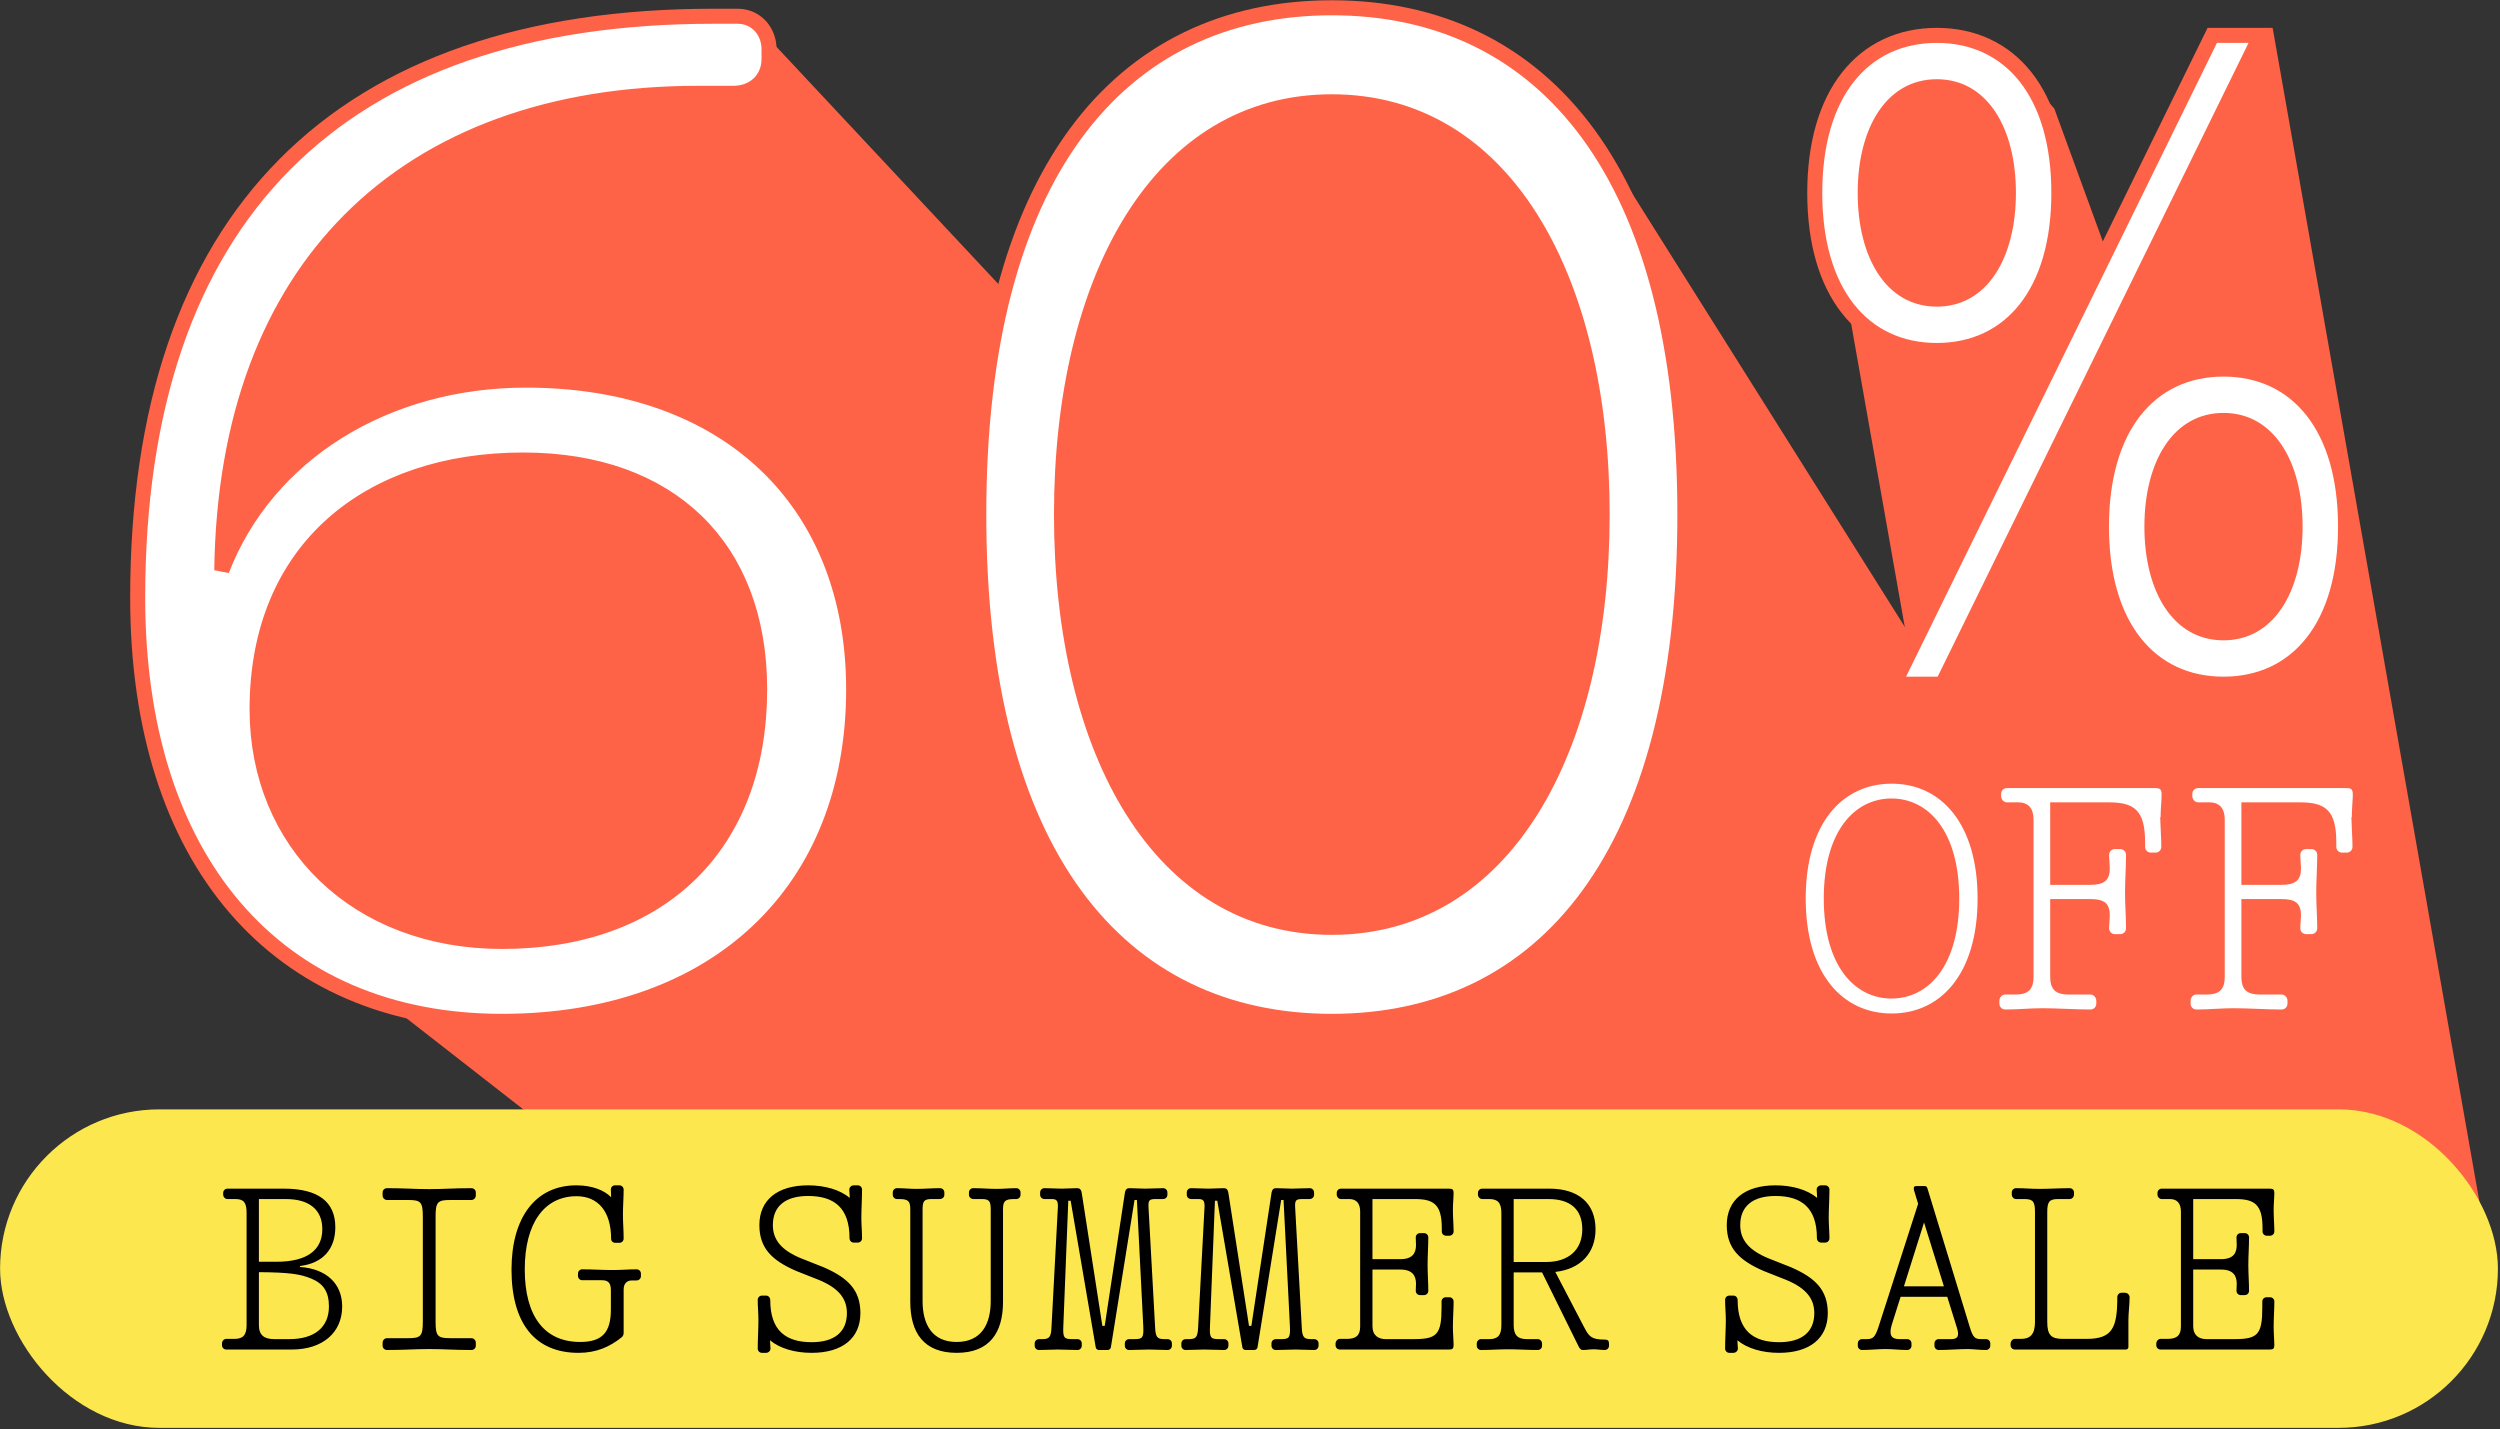
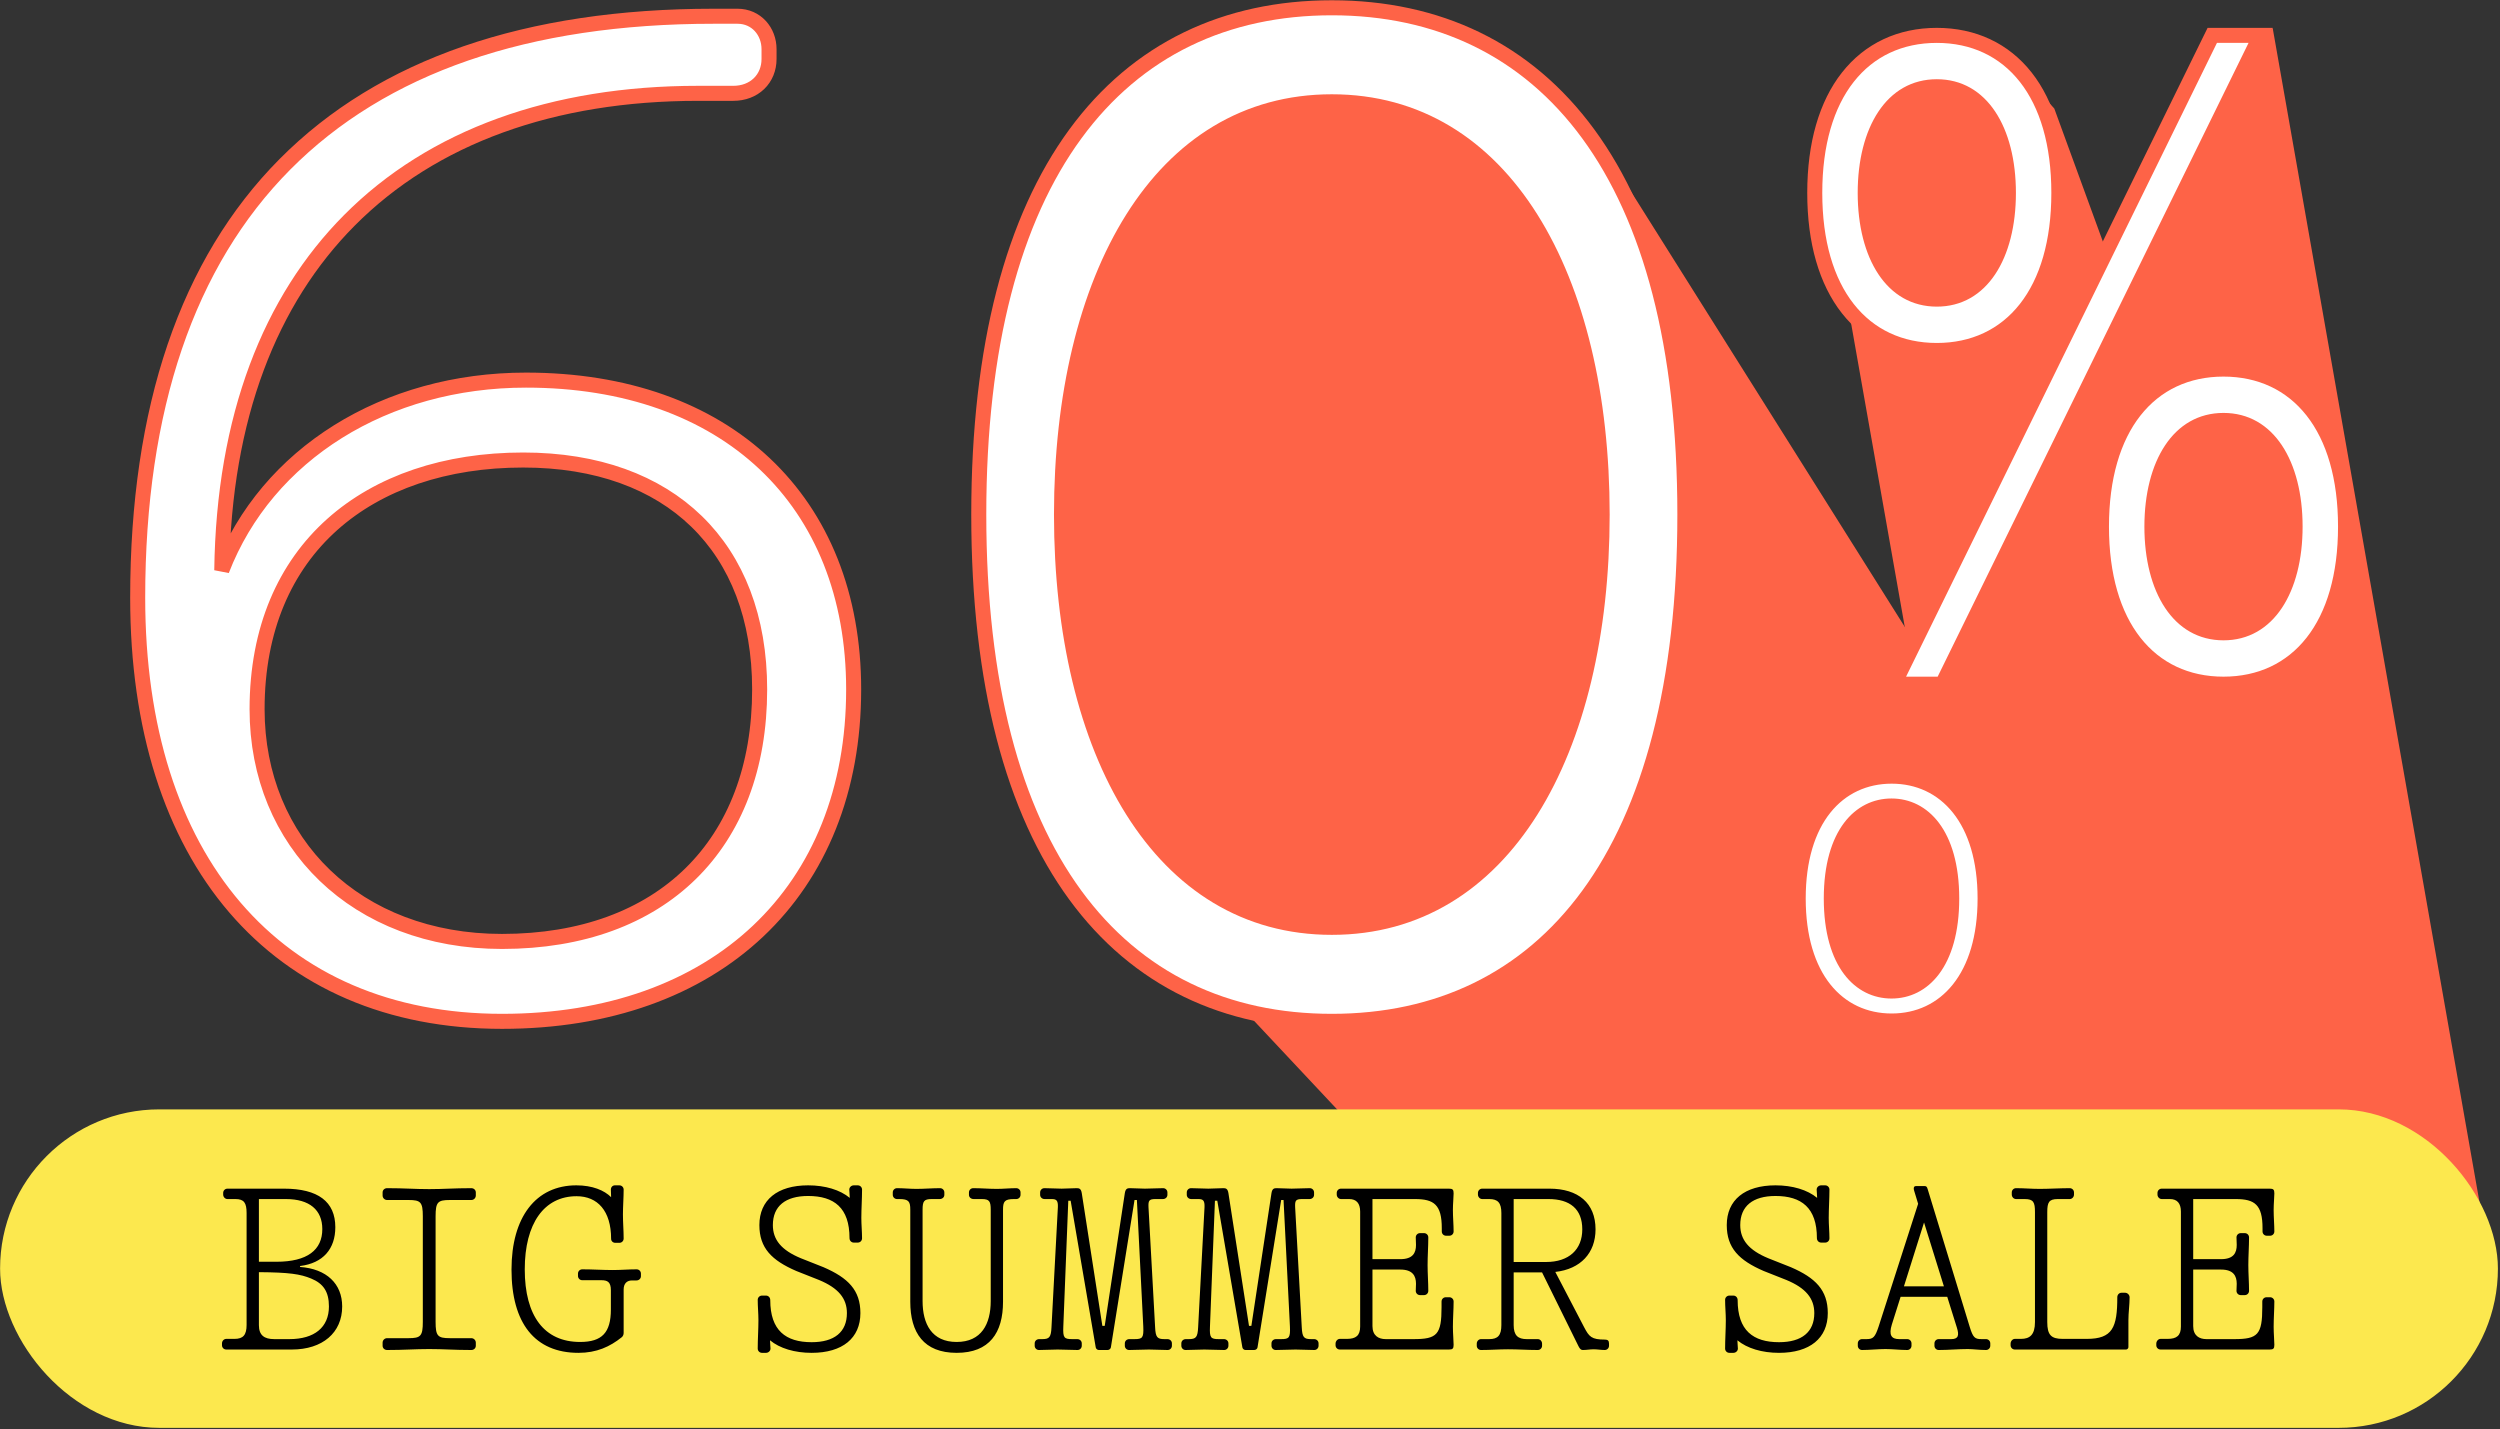
<svg xmlns="http://www.w3.org/2000/svg" fill="none" viewBox="0 0 1151 658" height="658" width="1151">
  <rect x="0" y="0" width="1151" height="658" fill="#333333" stroke="none" />
-   <path fill="#FE6347" d="M349.786 595.659L117.019 414.11L83.908 285.618V178.872L161.991 66.195L252.429 30.118L349.786 13.328L894.483 595.659H349.786Z" />
  <path fill="#FE6347" d="M694.242 594.611L520.779 409.662L473.336 287.101V179.366L506.447 66.689L596.886 30.613H694.242L737.379 66.689L918.572 354.766L1138.52 594.611H694.242Z" />
  <path fill="#FE6347" d="M807.552 595.659L880.867 310.777L847.938 124.51V80.032L868.694 19.74H900.767L927.998 30.085L945.803 49.985L969.893 115.968L1046.33 12.846L1148.99 595.659H807.552Z" />
  <path stroke-width="6.919" stroke="#FE6347" fill="white" d="M613.17 3.584C661.909 3.584 702.756 22.708 731.299 61.736C759.734 100.617 775.715 158.909 775.715 236.905C775.715 314.901 759.734 373.193 731.299 412.074C702.756 451.102 661.909 470.226 613.17 470.226C564.431 470.226 523.584 451.102 495.041 412.074C466.606 373.193 450.626 314.901 450.626 236.905C450.626 158.909 466.606 100.617 495.041 61.736C523.584 22.708 564.431 3.584 613.17 3.584ZM613.17 46.865C573.639 46.865 542.685 66.864 521.459 100.603C500.16 134.459 488.712 182.131 488.712 236.905C488.712 291.679 500.16 339.351 521.459 373.208C542.685 406.947 573.639 426.945 613.17 426.945C652.701 426.945 683.655 406.947 704.881 373.208C726.18 339.351 737.628 291.679 737.628 236.905C737.628 182.131 726.18 134.459 704.881 100.603C683.655 66.864 652.701 46.865 613.17 46.865Z" />
  <path stroke-width="6.919" stroke="#FE6347" fill="white" d="M339.567 7.48C348.226 7.48 354.065 14.489 354.065 22.627V27.172C354.065 31.61 352.435 35.617 349.436 38.509C346.442 41.396 342.298 42.968 337.62 42.968H321.386C254.535 42.968 199.178 62.885 160.859 101.443C124.462 138.067 103.048 191.899 102.105 262.581C122.831 209.006 177.461 175.005 242.168 175.005C287.98 175.005 325.746 188.693 352.086 213.528C378.449 238.384 393.025 274.088 393.025 317.421C393.025 363.686 377.307 401.982 349.003 428.699C320.721 455.396 280.198 470.225 231.129 470.225C179.278 470.225 137.199 451.697 108.134 417.802C79.125 383.972 63.391 335.201 63.391 275.214C63.391 187.955 86.274 120.877 131.195 75.626C176.12 30.37 242.554 7.48 328.529 7.48H339.567ZM240.87 211.793C205.156 211.793 174.551 222.153 152.92 241.511C131.34 260.824 118.36 289.385 118.36 326.511C118.36 388.104 164.078 433.438 231.129 433.438C268.081 433.438 297.661 422.142 317.99 402.205C338.311 382.274 349.743 353.359 349.744 317.421C349.744 284.403 339.285 258.094 320.681 240.036C302.065 221.965 274.92 211.793 240.87 211.793Z" />
  <path stroke-width="6.919" stroke="#FE6347" fill="white" d="M1040.78 16.289L1038.34 21.271L895.205 313.06L894.255 314.996H872.007L874.451 310.013L1017.58 18.224L1018.53 16.289H1040.78ZM1023.7 169.923C1040.55 169.923 1054.76 176.574 1064.68 189.205C1074.52 201.74 1079.89 219.85 1079.89 242.459C1079.89 265.069 1074.52 283.178 1064.68 295.714C1054.76 308.345 1040.55 314.995 1023.7 314.996C1006.86 314.996 992.642 308.345 982.725 295.714C972.882 283.178 967.509 265.069 967.509 242.459C967.509 219.85 972.882 201.74 982.725 189.205C992.642 176.574 1006.86 169.923 1023.7 169.923ZM1023.7 193.57C1013.43 193.57 1005.35 198.452 999.698 206.936C993.972 215.534 990.74 227.889 990.74 242.459C990.74 257.029 993.972 269.385 999.698 277.983C1005.35 286.467 1013.43 291.349 1023.7 291.349C1033.97 291.349 1042.05 286.466 1047.7 277.983C1053.43 269.385 1056.66 257.029 1056.66 242.459C1056.66 227.889 1053.43 215.534 1047.7 206.936C1042.05 198.453 1033.97 193.57 1023.7 193.57ZM891.706 16.289C908.552 16.289 922.766 22.939 932.683 35.569C942.526 48.105 947.898 66.215 947.898 88.825C947.898 111.434 942.526 129.544 932.683 142.08C922.766 154.71 908.552 161.361 891.706 161.361C874.861 161.361 860.647 154.71 850.73 142.08C840.887 129.544 835.515 111.434 835.515 88.825C835.515 66.215 840.887 48.105 850.73 35.569C860.647 22.939 874.861 16.289 891.706 16.289ZM891.706 39.935C881.434 39.935 873.353 44.817 867.703 53.3C861.977 61.899 858.744 74.255 858.744 88.825C858.744 103.395 861.977 115.75 867.703 124.348C873.353 132.832 881.434 137.713 891.706 137.713C901.979 137.713 910.059 132.832 915.709 124.348C921.436 115.75 924.668 103.395 924.668 88.825C924.668 74.255 921.436 61.899 915.709 53.3C910.059 44.817 901.979 39.935 891.706 39.935Z" />
  <path stroke-width="6.919" stroke="#FE6347" fill="white" d="M870.916 357.343C883.187 357.343 894.094 362.311 901.854 372.044C909.556 381.703 913.941 395.764 913.941 413.676C913.941 431.587 909.556 445.663 901.856 455.337C894.098 465.085 883.192 470.074 870.916 470.074C858.644 470.074 847.738 465.105 839.977 455.363C832.276 445.696 827.891 431.619 827.891 413.676C827.891 395.732 832.276 381.67 839.979 372.018C847.742 362.292 858.648 357.343 870.916 357.343ZM870.85 371.084C863.6 371.084 856.823 374.218 851.76 380.946C846.64 387.752 843.129 398.454 843.129 413.676C843.129 428.898 846.64 439.599 851.76 446.404C856.823 453.132 863.6 456.268 870.85 456.268C878.101 456.268 884.879 453.132 889.941 446.404C895.062 439.599 898.572 428.897 898.572 413.676C898.572 398.488 895.062 387.785 889.939 380.97C884.874 374.231 878.096 371.084 870.85 371.084Z" />
-   <path stroke-width="6.919" stroke="#FE6347" fill="white" d="M992.188 359.376C993.356 359.376 995.454 359.441 997.005 360.967C998.571 362.507 998.661 364.62 998.661 365.853C998.661 367.273 998.535 369.028 998.425 370.748C998.31 372.531 998.202 374.403 998.202 376.283V379.742H998.144C998.186 380.852 998.239 381.971 998.296 383.097C998.409 385.367 998.529 387.692 998.529 389.862C998.529 393.277 995.806 396.011 992.385 396.011H990.288C986.866 396.011 984.143 393.277 984.143 389.862V387.763C984.143 380.538 982.868 377.176 981.159 375.464C979.469 373.772 976.522 372.854 970.767 372.854H947.369V403.918H962.383C965.333 403.918 966.553 403.42 967.051 403.017C967.358 402.768 967.897 402.144 967.897 399.899C967.897 399.071 967.828 398.124 967.744 397.011C967.664 395.96 967.57 394.741 967.57 393.602C967.57 390.187 970.294 387.452 973.716 387.452H976.138C979.56 387.452 982.284 390.187 982.284 393.602C982.284 396.534 982.167 399.554 982.052 402.493C981.937 405.458 981.825 408.342 981.825 411.116C981.825 413.721 981.936 416.37 982.052 419.105C982.166 421.815 982.284 424.611 982.284 427.386C982.284 430.8 979.56 433.534 976.138 433.534H973.716C970.294 433.534 967.57 430.8 967.57 427.386C967.57 426.238 967.665 425.08 967.745 424.096C967.829 423.056 967.897 422.201 967.897 421.416C967.897 419.034 967.339 418.453 967.078 418.246C966.597 417.865 965.394 417.396 962.383 417.396H947.369V449.82C947.369 452.374 947.952 453.21 948.306 453.532C948.741 453.926 949.787 454.43 952.426 454.43H962.448C966.129 454.43 968.593 457.631 968.594 460.71V462.088C968.593 465.503 965.87 468.236 962.448 468.236C958.699 468.236 954.945 468.086 951.272 467.938C947.576 467.79 943.96 467.646 940.373 467.646C937.432 467.646 934.752 467.788 931.975 467.937C929.217 468.084 926.361 468.236 923.21 468.236C919.788 468.236 917.065 465.503 917.065 462.088V460.71C917.065 457.513 919.578 454.43 923.21 454.43H927.861C930.418 454.43 931.429 453.933 931.85 453.546C932.204 453.221 932.786 452.373 932.786 449.82V377.333C932.786 375.18 932.283 374.154 931.874 373.692C931.529 373.304 930.843 372.854 929.236 372.854H923.996C920.315 372.854 917.851 369.653 917.851 366.574V365.524C917.851 362.11 920.574 359.376 923.996 359.376H992.188Z" />
-   <path stroke-width="6.919" stroke="#FE6347" fill="white" d="M1080.21 359.376C1081.38 359.376 1083.48 359.441 1085.03 360.967C1086.6 362.507 1086.69 364.62 1086.69 365.853C1086.69 367.273 1086.56 369.028 1086.45 370.748C1086.34 372.531 1086.23 374.403 1086.23 376.283V379.742H1086.17C1086.21 380.852 1086.26 381.971 1086.32 383.097C1086.43 385.367 1086.55 387.692 1086.55 389.862C1086.55 393.277 1083.83 396.011 1080.41 396.011H1078.31C1074.89 396.011 1072.17 393.277 1072.17 389.862V387.763C1072.17 380.538 1070.89 377.176 1069.18 375.464C1067.49 373.772 1064.55 372.854 1058.79 372.854H1035.39V403.918H1050.41C1053.36 403.918 1054.58 403.42 1055.08 403.017C1055.38 402.768 1055.92 402.144 1055.92 399.899C1055.92 399.071 1055.85 398.124 1055.77 397.011C1055.69 395.96 1055.6 394.741 1055.6 393.602C1055.6 390.187 1058.32 387.452 1061.74 387.452H1064.16C1067.59 387.452 1070.31 390.187 1070.31 393.602C1070.31 396.534 1070.19 399.554 1070.08 402.493C1069.96 405.458 1069.85 408.342 1069.85 411.116C1069.85 413.721 1069.96 416.37 1070.08 419.105C1070.19 421.815 1070.31 424.611 1070.31 427.386C1070.31 430.8 1067.59 433.534 1064.16 433.534H1061.74C1058.32 433.534 1055.6 430.8 1055.6 427.386C1055.6 426.238 1055.69 425.08 1055.77 424.096C1055.85 423.056 1055.92 422.201 1055.92 421.416C1055.92 419.034 1055.36 418.453 1055.1 418.246C1054.62 417.865 1053.42 417.396 1050.41 417.396H1035.39V449.82C1035.39 452.373 1035.98 453.21 1036.33 453.532C1036.77 453.926 1037.81 454.43 1040.45 454.43H1050.47C1054.15 454.43 1056.62 457.631 1056.62 460.71V462.088C1056.62 465.503 1053.9 468.236 1050.47 468.236C1046.72 468.236 1042.97 468.086 1039.3 467.938C1035.6 467.79 1031.99 467.646 1028.4 467.646C1025.46 467.646 1022.78 467.788 1020 467.937C1017.24 468.084 1014.39 468.236 1011.24 468.236C1007.81 468.236 1005.09 465.503 1005.09 462.088V460.71C1005.09 457.513 1007.6 454.43 1011.24 454.43H1015.89C1018.44 454.43 1019.45 453.933 1019.88 453.546C1020.23 453.221 1020.81 452.373 1020.81 449.82V377.333C1020.81 375.18 1020.31 374.154 1019.9 373.692C1019.55 373.304 1018.87 372.854 1017.26 372.854H1012.02C1008.34 372.854 1005.88 369.653 1005.88 366.574V365.524C1005.88 362.11 1008.6 359.376 1012.02 359.376H1080.21Z" />
  <rect fill="#FCE84E" rx="73.315" height="146.63" width="1150" y="510.755" x="0.038" />
  <path fill="black" d="M138.151 583.309C150.35 584.18 157.54 591.042 157.54 601.499C157.54 613.59 148.499 621.324 134.338 621.324H104.166C103.077 621.324 102.205 620.452 102.205 619.363V618.492C102.205 617.402 103.077 616.422 104.166 616.422H107.978C111.9 616.422 113.534 614.679 113.534 609.995V558.474C113.534 553.79 112.336 552.047 108.414 552.047H104.711C103.621 552.047 102.75 551.067 102.75 549.978V549.215C102.75 548.126 103.621 547.255 104.711 547.255H130.744C146.429 547.255 154.381 553.245 154.381 565.009C154.381 574.922 148.825 581.566 138.151 582.873V583.309ZM131.615 552.047H119.198V580.912H127.258C141.528 580.912 148.39 575.466 148.39 565.881C148.39 557.058 142.508 552.047 131.615 552.047ZM133.249 616.531C144.795 616.531 151.44 611.085 151.44 601.499C151.44 594.637 148.825 590.934 143.27 588.646C138.26 586.577 133.249 585.814 119.198 585.705V610.104C119.198 614.788 121.703 616.531 126.278 616.531H133.249ZM178.218 621.542C177.02 621.542 176.149 620.67 176.149 619.581V618.165C176.149 617.076 177.02 616.095 178.218 616.095H188.131C193.686 616.095 194.666 615.115 194.666 608.579V559.999C194.666 553.463 193.686 552.483 188.131 552.483H178.218C177.02 552.483 176.149 551.503 176.149 550.413V548.997C176.149 547.908 177.02 547.037 178.218 547.037C186.279 547.037 190.854 547.472 197.607 547.472C204.36 547.472 208.935 547.037 216.996 547.037C218.194 547.037 219.065 547.908 219.065 548.997V550.413C219.065 551.503 218.194 552.483 216.996 552.483H207.084C201.528 552.483 200.548 553.463 200.548 559.999V608.579C200.548 615.115 201.528 616.095 207.084 616.095H216.996C218.194 616.095 219.065 617.076 219.065 618.165V619.581C219.065 620.67 218.194 621.542 216.996 621.542C208.935 621.542 204.36 621.106 197.607 621.106C190.854 621.106 186.279 621.542 178.218 621.542ZM266.322 622.849C246.28 622.849 235.496 609.233 235.496 584.507C235.496 560.326 246.715 545.73 265.342 545.73C272.748 545.73 278.195 548.017 281.354 551.176C281.354 550.631 281.245 548.779 281.245 547.69C281.245 546.601 282.007 545.73 283.096 545.73H285.166C286.255 545.73 287.127 546.601 287.127 547.69C287.127 551.176 286.8 555.642 286.8 559.127C286.8 562.831 287.127 566.534 287.127 570.238C287.127 571.327 286.255 572.198 285.166 572.198H283.314C282.225 572.198 281.354 571.436 281.354 570.347C281.354 557.493 275.145 550.74 265.45 550.74C250.528 550.74 241.596 563.267 241.596 584.398C241.596 605.965 250.637 617.838 267.084 617.838C277.214 617.838 281.245 613.481 281.245 602.915V593.983C281.245 590.171 279.611 589.409 276.888 589.409H268.065C266.975 589.409 266.104 588.537 266.104 587.448V586.359C266.104 585.269 266.975 584.398 268.065 584.398C272.748 584.398 277.432 584.725 282.116 584.725C285.82 584.725 289.414 584.398 293.118 584.398C294.207 584.398 295.078 585.269 295.078 586.359V587.557C295.078 588.646 294.207 589.518 293.009 589.518H290.939C288.761 589.518 287.127 590.825 287.127 593.657V613.699C287.127 614.461 286.8 615.224 286.255 615.66C280.809 620.017 274.709 622.849 266.322 622.849ZM350.814 622.849C349.725 622.849 348.853 621.977 348.853 620.888C348.853 616.749 349.18 611.956 349.18 607.817C349.18 604.767 348.853 601.499 348.853 598.449C348.853 597.36 349.725 596.489 350.814 596.489H352.666C353.755 596.489 354.626 597.36 354.626 598.558C354.626 612.501 361.706 617.947 373.688 617.947C384.145 617.947 389.918 613.263 389.918 604.549C389.918 597.796 385.997 593.003 377.065 589.3L366.608 585.161C355.28 580.259 349.616 574.595 349.616 564.029C349.616 552.483 357.894 545.73 372.054 545.73C379.897 545.73 386.759 547.799 391.225 551.503C391.225 550.087 391.007 548.562 391.007 547.69C391.007 546.601 391.988 545.73 393.077 545.73H394.929C396.018 545.73 396.889 546.601 396.889 547.69C396.889 551.829 396.563 556.622 396.563 560.761C396.563 563.811 396.889 567.079 396.889 570.129C396.889 571.218 396.018 572.089 394.929 572.089H393.077C391.988 572.089 391.116 571.218 391.116 570.02C391.116 556.077 384.036 550.631 372.054 550.631C361.598 550.631 355.824 555.315 355.824 564.029C355.824 570.782 359.746 575.575 368.678 579.279L379.135 583.418C390.463 588.319 396.127 593.983 396.127 604.549C396.127 616.095 387.849 622.849 373.688 622.849C365.846 622.849 358.983 620.779 354.517 617.076C354.517 618.492 354.735 620.017 354.735 620.888C354.735 621.977 353.755 622.849 352.666 622.849H350.814ZM440.442 622.849C425.302 622.849 419.093 613.59 419.093 599.321V556.949C419.093 553.245 418.44 552.047 414.082 552.047H412.993C411.904 552.047 411.033 551.176 411.033 550.087V548.997C411.033 547.908 411.904 547.037 412.993 547.037C415.934 547.037 418.984 547.363 421.925 547.363C425.52 547.363 429.223 547.037 432.818 547.037C433.907 547.037 434.778 547.908 434.778 548.997V550.087C434.778 551.176 433.907 552.047 432.6 552.047H428.896C425.411 552.047 424.757 553.028 424.757 556.949V598.994C424.757 609.56 429.005 617.838 440.442 617.838C451.88 617.838 456.128 609.56 456.128 598.994V556.949C456.128 553.028 455.474 552.047 451.989 552.047H448.285C446.978 552.047 446.107 551.176 446.107 550.087V548.997C446.107 547.908 446.978 547.037 448.067 547.037C451.662 547.037 455.365 547.363 458.96 547.363C461.901 547.363 464.951 547.037 467.892 547.037C468.981 547.037 469.852 547.908 469.852 548.997V550.087C469.852 551.176 468.981 552.047 467.892 552.047H466.802C462.445 552.047 461.792 553.245 461.792 556.949V599.321C461.792 613.59 455.583 622.849 440.442 622.849ZM505.89 621.542C505.236 621.542 504.582 620.997 504.474 620.343L492.927 552.81H491.838L489.551 610.758C489.333 615.877 489.878 616.531 493.581 616.531H495.977C497.176 616.531 498.047 617.402 498.047 618.492V619.581C498.047 620.67 497.176 621.542 496.086 621.542C493.036 621.542 489.986 621.324 486.937 621.324C484.104 621.324 481.163 621.542 478.331 621.542C477.242 621.542 476.371 620.67 476.371 619.581V618.492C476.371 617.402 477.242 616.531 478.44 616.531H479.856C483.124 616.531 483.887 615.66 484.104 611.085L487.045 555.751C487.154 552.701 486.392 552.047 484.213 552.047H480.946C479.747 552.047 478.876 551.176 478.876 550.087V548.997C478.876 547.908 479.747 547.037 480.837 547.037C483.669 547.037 486.065 547.255 488.788 547.255C491.185 547.255 493.363 547.037 495.759 547.037C496.849 547.037 497.72 547.255 498.047 549.324L507.523 610.431H508.613L517.871 549.324C518.198 547.255 519.069 547.037 520.159 547.037C522.555 547.037 524.734 547.255 527.13 547.255C529.853 547.255 532.685 547.037 535.517 547.037C536.606 547.037 537.478 547.908 537.478 548.997V550.087C537.478 551.176 536.606 552.047 535.408 552.047H531.923C528.982 552.047 528.655 552.81 528.764 555.751L531.814 611.085C532.032 615.66 532.794 616.531 536.062 616.531H537.478C538.676 616.531 539.547 617.402 539.547 618.492V619.581C539.547 620.67 538.676 621.542 537.587 621.542C534.755 621.542 531.814 621.324 528.982 621.324C525.932 621.324 522.882 621.542 519.832 621.542C518.743 621.542 517.871 620.67 517.871 619.581V618.492C517.871 617.402 518.743 616.531 519.941 616.531H522.337C526.041 616.531 526.585 615.877 526.367 610.758L523.427 552.483H522.337L511.445 620.343C511.336 620.997 510.682 621.542 509.92 621.542H505.89ZM573.406 621.542C572.753 621.542 572.099 620.997 571.99 620.343L560.444 552.81H559.355L557.067 610.758C556.85 615.877 557.394 616.531 561.098 616.531H563.494C564.692 616.531 565.564 617.402 565.564 618.492V619.581C565.564 620.67 564.692 621.542 563.603 621.542C560.553 621.542 557.503 621.324 554.453 621.324C551.621 621.324 548.68 621.542 545.848 621.542C544.759 621.542 543.887 620.67 543.887 619.581V618.492C543.887 617.402 544.759 616.531 545.957 616.531H547.373C550.641 616.531 551.403 615.66 551.621 611.085L554.562 555.751C554.671 552.701 553.909 552.047 551.73 552.047H548.462C547.264 552.047 546.393 551.176 546.393 550.087V548.997C546.393 547.908 547.264 547.037 548.353 547.037C551.185 547.037 553.582 547.255 556.305 547.255C558.701 547.255 560.88 547.037 563.276 547.037C564.365 547.037 565.237 547.255 565.564 549.324L575.04 610.431H576.129L585.388 549.324C585.715 547.255 586.586 547.037 587.675 547.037C590.072 547.037 592.25 547.255 594.647 547.255C597.37 547.255 600.202 547.037 603.034 547.037C604.123 547.037 604.995 547.908 604.995 548.997V550.087C604.995 551.176 604.123 552.047 602.925 552.047H599.439C596.498 552.047 596.172 552.81 596.281 555.751L599.33 611.085C599.548 615.66 600.311 616.531 603.579 616.531H604.995C606.193 616.531 607.064 617.402 607.064 618.492V619.581C607.064 620.67 606.193 621.542 605.104 621.542C602.271 621.542 599.33 621.324 596.498 621.324C593.448 621.324 590.399 621.542 587.349 621.542C586.259 621.542 585.388 620.67 585.388 619.581V618.492C585.388 617.402 586.259 616.531 587.458 616.531H589.854C593.557 616.531 594.102 615.877 593.884 610.758L590.943 552.483H589.854L578.961 620.343C578.852 620.997 578.199 621.542 577.436 621.542H573.406ZM665.758 568.931C664.669 568.931 663.797 568.059 663.797 566.97V565.445C663.797 554.661 660.203 552.047 651.489 552.047H631.882V579.714H644.735C650.508 579.714 651.924 576.773 651.924 573.179C651.924 572.089 651.815 570.782 651.815 569.693C651.815 568.604 652.687 567.732 653.776 567.732H655.628C656.717 567.732 657.588 568.604 657.588 569.693C657.588 573.832 657.262 578.298 657.262 582.437C657.262 586.359 657.588 590.389 657.588 594.31C657.588 595.4 656.717 596.271 655.628 596.271H653.776C652.687 596.271 651.815 595.4 651.815 594.31C651.815 593.221 651.924 592.132 651.924 591.042C651.924 587.448 650.399 584.507 644.735 584.507H631.882V610.54C631.882 614.897 634.605 616.531 637.982 616.531H650.835C661.619 616.531 663.688 614.461 663.688 601.826V599.212C663.688 598.123 664.56 597.251 665.649 597.251H667.283C668.372 597.251 669.243 598.123 669.243 599.212C669.243 602.697 668.917 607.055 668.917 610.867C668.917 614.026 669.243 617.076 669.243 619.145C669.243 620.888 668.808 621.324 667.065 621.324H616.85C615.761 621.324 614.89 620.452 614.89 619.363V618.601C614.89 617.511 615.761 616.422 616.85 616.422H620.118C624.257 616.422 626.218 614.897 626.218 610.758V557.82C626.218 554.008 624.475 552.047 621.207 552.047H617.395C616.306 552.047 615.434 551.067 615.434 549.978V549.215C615.434 548.126 616.306 547.255 617.395 547.255H667.065C668.808 547.255 669.243 547.69 669.243 549.433C669.243 551.285 668.917 554.117 668.917 557.058C668.917 560.434 669.243 563.92 669.243 566.97C669.243 568.059 668.372 568.931 667.283 568.931H665.758ZM738.939 616.749C740.246 616.749 740.79 617.293 740.79 618.601V619.581C740.79 620.67 739.919 621.542 738.83 621.542C737.196 621.542 735.235 621.215 733.819 621.215C731.967 621.215 730.551 621.542 728.7 621.542C727.937 621.542 727.393 621.106 726.739 619.799L709.965 585.814H696.894V610.104C696.894 614.788 698.854 616.531 702.884 616.531H708.004C709.093 616.531 709.965 617.511 709.965 618.601V619.581C709.965 620.67 709.093 621.542 708.004 621.542C703.429 621.542 698.854 621.215 694.279 621.215C690.14 621.215 686.001 621.542 681.862 621.542C680.773 621.542 679.901 620.67 679.901 619.581V618.601C679.901 617.511 680.773 616.531 681.862 616.531H685.674C689.596 616.531 691.229 614.788 691.229 610.104V558.474C691.229 553.79 689.596 552.047 685.674 552.047H682.406C681.317 552.047 680.446 551.067 680.446 549.978V549.215C680.446 548.126 681.317 547.255 682.406 547.255H713.341C726.63 547.255 734.582 553.899 734.582 565.99C734.582 576.882 727.719 584.289 716.064 585.596L729.353 611.085C731.641 615.442 732.73 616.749 738.939 616.749ZM696.894 552.047V581.021H711.816C722.382 581.021 728.482 575.248 728.482 565.99C728.482 556.622 722.818 552.047 712.906 552.047H696.894ZM796.199 622.849C795.11 622.849 794.239 621.977 794.239 620.888C794.239 616.749 794.565 611.956 794.565 607.817C794.565 604.767 794.239 601.499 794.239 598.449C794.239 597.36 795.11 596.489 796.199 596.489H798.051C799.14 596.489 800.012 597.36 800.012 598.558C800.012 612.501 807.092 617.947 819.074 617.947C829.531 617.947 835.304 613.263 835.304 604.549C835.304 597.796 831.382 593.003 822.45 589.3L811.994 585.161C800.665 580.259 795.001 574.595 795.001 564.029C795.001 552.483 803.28 545.73 817.44 545.73C825.282 545.73 832.145 547.799 836.611 551.503C836.611 550.087 836.393 548.562 836.393 547.69C836.393 546.601 837.373 545.73 838.462 545.73H840.314C841.403 545.73 842.275 546.601 842.275 547.69C842.275 551.829 841.948 556.622 841.948 560.761C841.948 563.811 842.275 567.079 842.275 570.129C842.275 571.218 841.403 572.089 840.314 572.089H838.462C837.373 572.089 836.502 571.218 836.502 570.02C836.502 556.077 829.422 550.631 817.44 550.631C806.983 550.631 801.21 555.315 801.21 564.029C801.21 570.782 805.131 575.575 814.063 579.279L824.52 583.418C835.848 588.319 841.512 593.983 841.512 604.549C841.512 616.095 833.234 622.849 819.074 622.849C811.231 622.849 804.369 620.779 799.903 617.076C799.903 618.492 800.121 620.017 800.121 620.888C800.121 621.977 799.14 622.849 798.051 622.849H796.199ZM914.366 616.531C915.456 616.531 916.327 617.402 916.327 618.492V619.581C916.327 620.67 915.456 621.542 914.366 621.542C911.099 621.542 908.484 621.106 905.979 621.106C901.513 621.106 897.047 621.542 892.581 621.542C891.492 621.542 890.621 620.67 890.621 619.581V618.492C890.621 617.402 891.492 616.531 892.581 616.531H898.354C901.622 616.531 902.058 614.788 900.969 611.303L896.503 597.033H875.044L871.014 609.778C869.489 614.679 870.796 616.531 874.391 616.531H878.094C879.183 616.531 880.055 617.402 880.055 618.492V619.581C880.055 620.67 879.183 621.542 878.094 621.542C874.718 621.542 871.45 621.106 868.073 621.106C864.805 621.106 860.557 621.542 857.289 621.542C856.2 621.542 855.329 620.67 855.329 619.581V618.492C855.329 617.402 856.2 616.531 857.289 616.531H859.359C862.409 616.531 863.28 615.66 864.914 610.758L883.105 554.226L881.253 548.126C880.817 546.601 881.362 546.056 882.124 546.056H885.937C886.808 546.056 887.135 546.274 887.462 547.363L906.851 610.867C908.375 615.877 909.247 616.531 912.297 616.531H914.366ZM876.569 592.241H894.978L885.828 562.831L876.569 592.241ZM927.638 621.324C926.549 621.324 925.677 620.452 925.677 619.363V618.601C925.677 617.511 926.549 616.422 927.638 616.422H930.47C934.5 616.422 936.897 614.57 936.897 608.688V558.038C936.897 553.572 936.243 552.047 932.213 552.047H928.183C927.094 552.047 926.222 551.067 926.222 549.978V548.997C926.222 547.908 927.094 547.037 928.183 547.037C931.777 547.037 935.372 547.363 939.075 547.363C943.214 547.363 948.77 547.037 952.909 547.037C953.998 547.037 954.869 547.908 954.869 548.997V549.978C954.869 551.067 953.998 552.047 952.909 552.047H947.354C943.323 552.047 942.561 553.572 942.561 558.038V608.688C942.561 614.57 944.304 616.422 949.641 616.422H960.751C972.624 616.422 974.803 611.194 974.803 597.251C974.803 596.053 975.674 595.182 976.763 595.182H978.397C979.487 595.182 980.467 596.162 980.467 597.251C980.467 600.737 979.922 604.331 979.922 607.817V620.234C979.922 620.779 979.378 621.324 978.833 621.324H927.638ZM1043.63 568.931C1042.54 568.931 1041.67 568.059 1041.67 566.97V565.445C1041.67 554.661 1038.07 552.047 1029.36 552.047H1009.75V579.714H1022.6C1028.38 579.714 1029.79 576.773 1029.79 573.179C1029.79 572.089 1029.68 570.782 1029.68 569.693C1029.68 568.604 1030.56 567.732 1031.64 567.732H1033.5C1034.59 567.732 1035.46 568.604 1035.46 569.693C1035.46 573.832 1035.13 578.298 1035.13 582.437C1035.13 586.359 1035.46 590.389 1035.46 594.31C1035.46 595.4 1034.59 596.271 1033.5 596.271H1031.64C1030.56 596.271 1029.68 595.4 1029.68 594.31C1029.68 593.221 1029.79 592.132 1029.79 591.042C1029.79 587.448 1028.27 584.507 1022.6 584.507H1009.75V610.54C1009.75 614.897 1012.47 616.531 1015.85 616.531H1028.7C1039.49 616.531 1041.56 614.461 1041.56 601.826V599.212C1041.56 598.123 1042.43 597.251 1043.52 597.251H1045.15C1046.24 597.251 1047.11 598.123 1047.11 599.212C1047.11 602.697 1046.79 607.055 1046.79 610.867C1046.79 614.026 1047.11 617.076 1047.11 619.145C1047.11 620.888 1046.68 621.324 1044.93 621.324H994.719C993.63 621.324 992.759 620.452 992.759 619.363V618.601C992.759 617.511 993.63 616.422 994.719 616.422H997.987C1002.13 616.422 1004.09 614.897 1004.09 610.758V557.82C1004.09 554.008 1002.34 552.047 999.076 552.047H995.264C994.175 552.047 993.303 551.067 993.303 549.978V549.215C993.303 548.126 994.175 547.255 995.264 547.255H1044.93C1046.68 547.255 1047.11 547.69 1047.11 549.433C1047.11 551.285 1046.79 554.117 1046.79 557.058C1046.79 560.434 1047.11 563.92 1047.11 566.97C1047.11 568.059 1046.24 568.931 1045.15 568.931H1043.63Z" />
</svg>